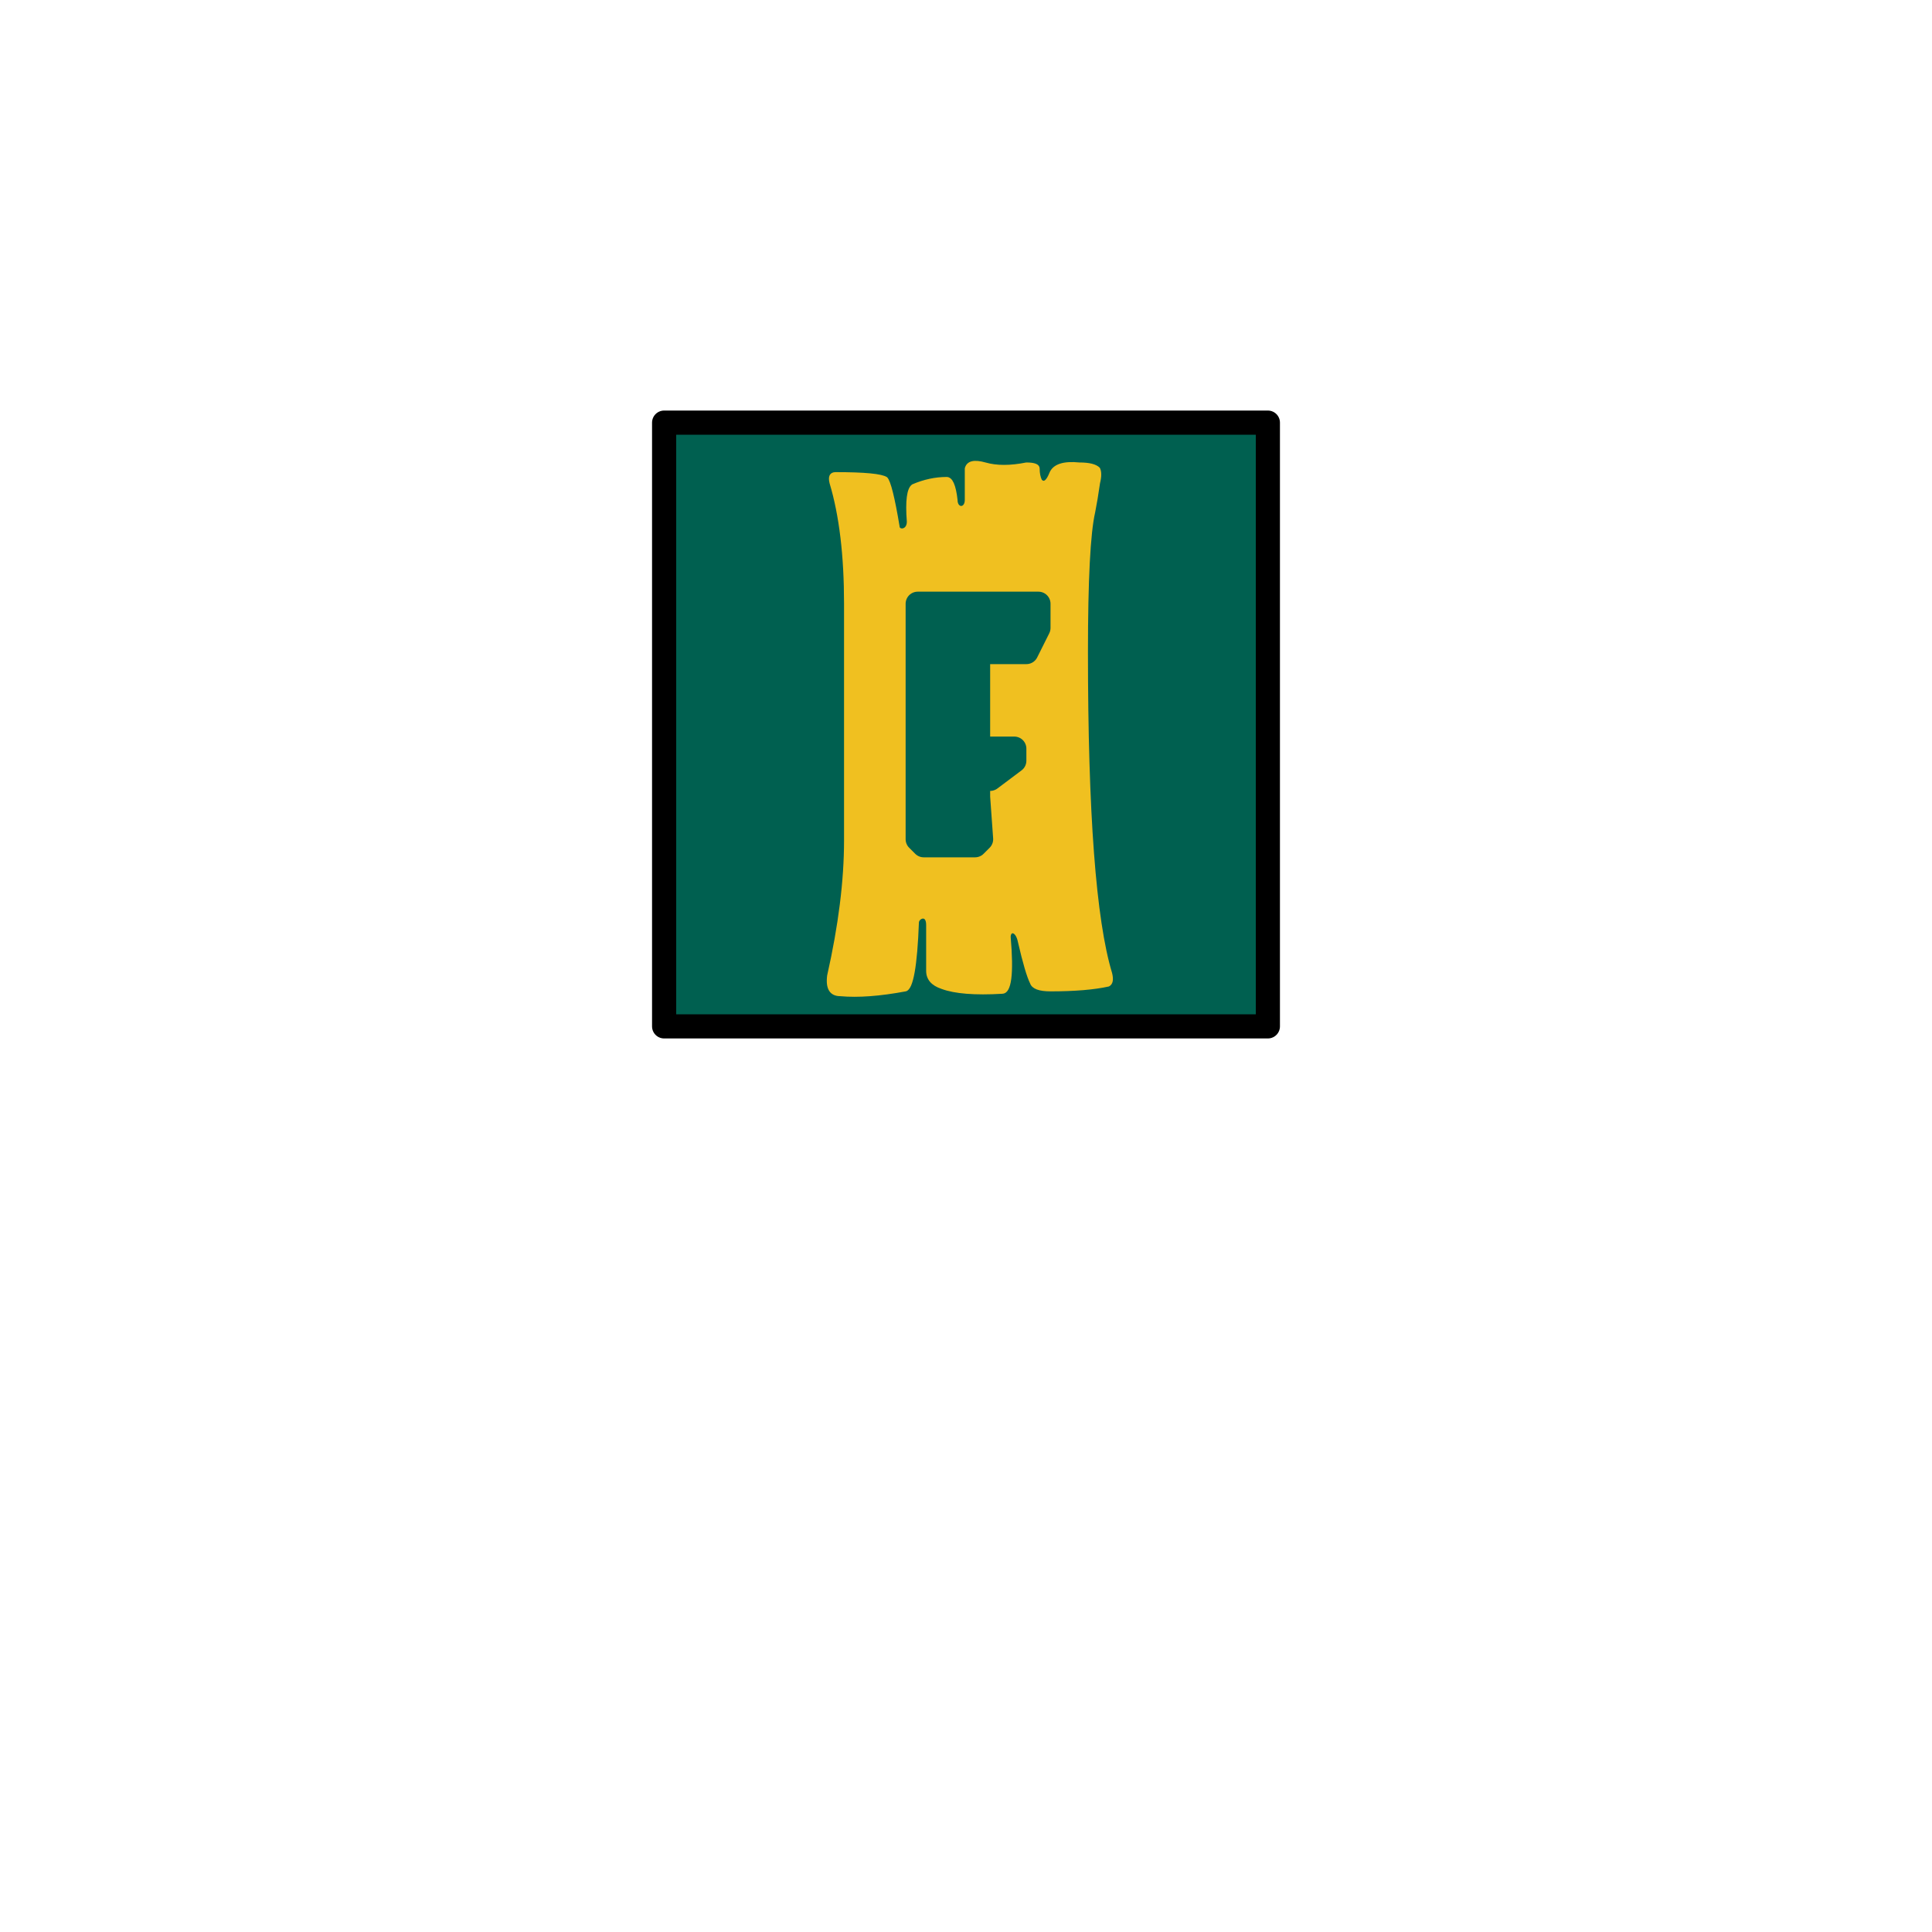
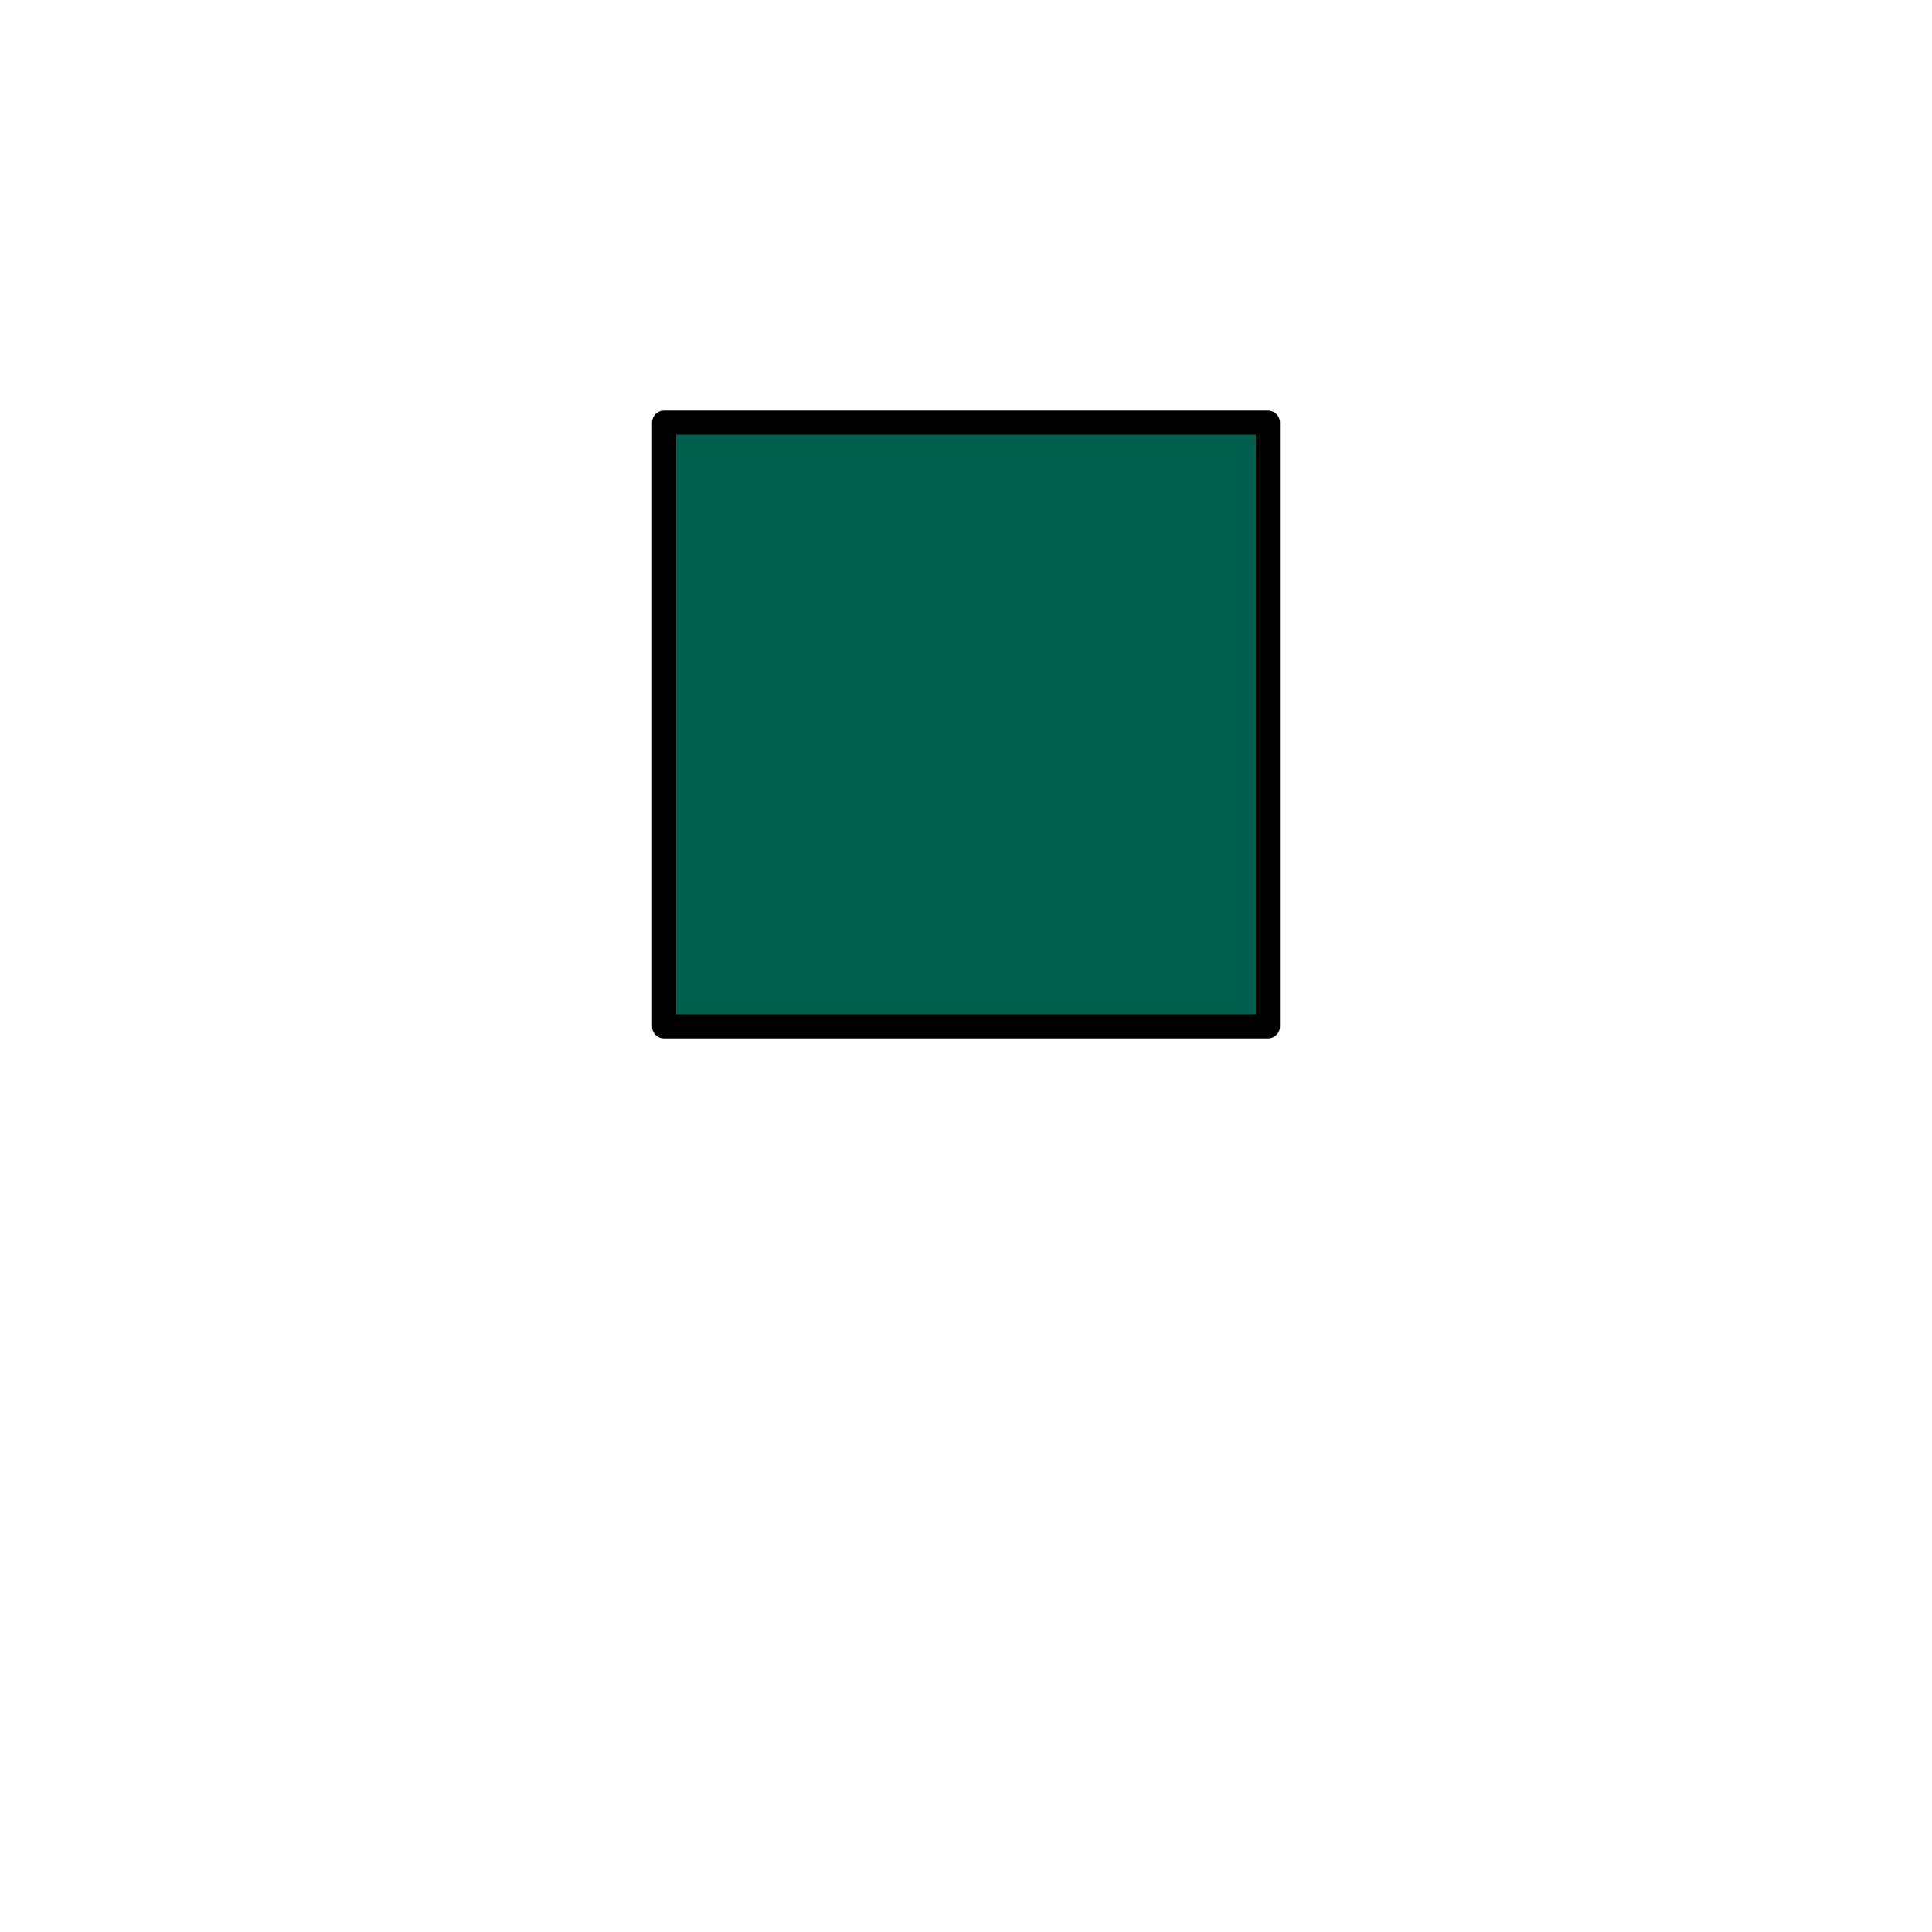
<svg xmlns="http://www.w3.org/2000/svg" width="800" height="800">
  <g fill="none" transform="matrix(1,0,0,-1,400,300)" stroke-width="10" stroke-linejoin="round" stroke-linecap="round">
    <g id="trekking_pfahl_pinselstrich_f">
      <path d="     M -125,-125     h 250 v 250 h -250 v -250   " stroke_width="10" stroke="black" fill="rgb(0,96,80)" zx="0" zy="0" />
-       <path d=" M -50,50 Q -50,80 -56,100 Q -57,104 -54,104 Q -36,104 -33,102 Q -31,100 -28,82 C -28,80 -24,80 -24,84 Q -25,97 -22,99 Q -15,102 -8,102 Q -5,102 -4,93 C -4,89 0,89 0,93 Q 0,100 0,106 Q 1,110 8,108 T 25,108 Q 30,108 30,106 Q 30,103 31,101 Q 33,99 35,104 T 47,108 Q 53,108 55,106 Q 56,104 55,100 Q 54,93 53,88 Q 50,75 50,30  Q 50,-70 60,-103 Q 61,-107 59,-108 Q 50,-110 35,-110 Q 28,-110 27,-107 Q 25,-103 22,-90 C 21,-85 18,-85 18,-88 Q 20,-111 15,-111 Q -2,-112 -10,-109 Q -16,-107 -16,-102 Q -16,-84 -16,-83 C -16,-78 -20,-80 -20,-82 Q -21,-109 -25,-110 Q -41,-113 -52,-112 Q -58,-112 -57,-104 Q -50,-73 -50,-48 Z   " stroke-width="1" stroke="rgb(240,192,32)" fill="rgb(240,192,32)" zx="0" zy="0" />
-       <path d=" M -20,-47.5 L -20,50 L 30,50 L 30,40 L 25,30 L 5,30 L 5,-10 L 20,-10 L 20,-15 L 10,-22.5 L 5,-22.5 L 5,-30 L 6.25,-47.5 L 3.75,-50 L -17.5,-50 Z   " stroke-width="10" stroke="rgb(0,96,80)" fill="rgb(0,96,80)" zx="0" zy="0" />
    </g>
  </g>
</svg>